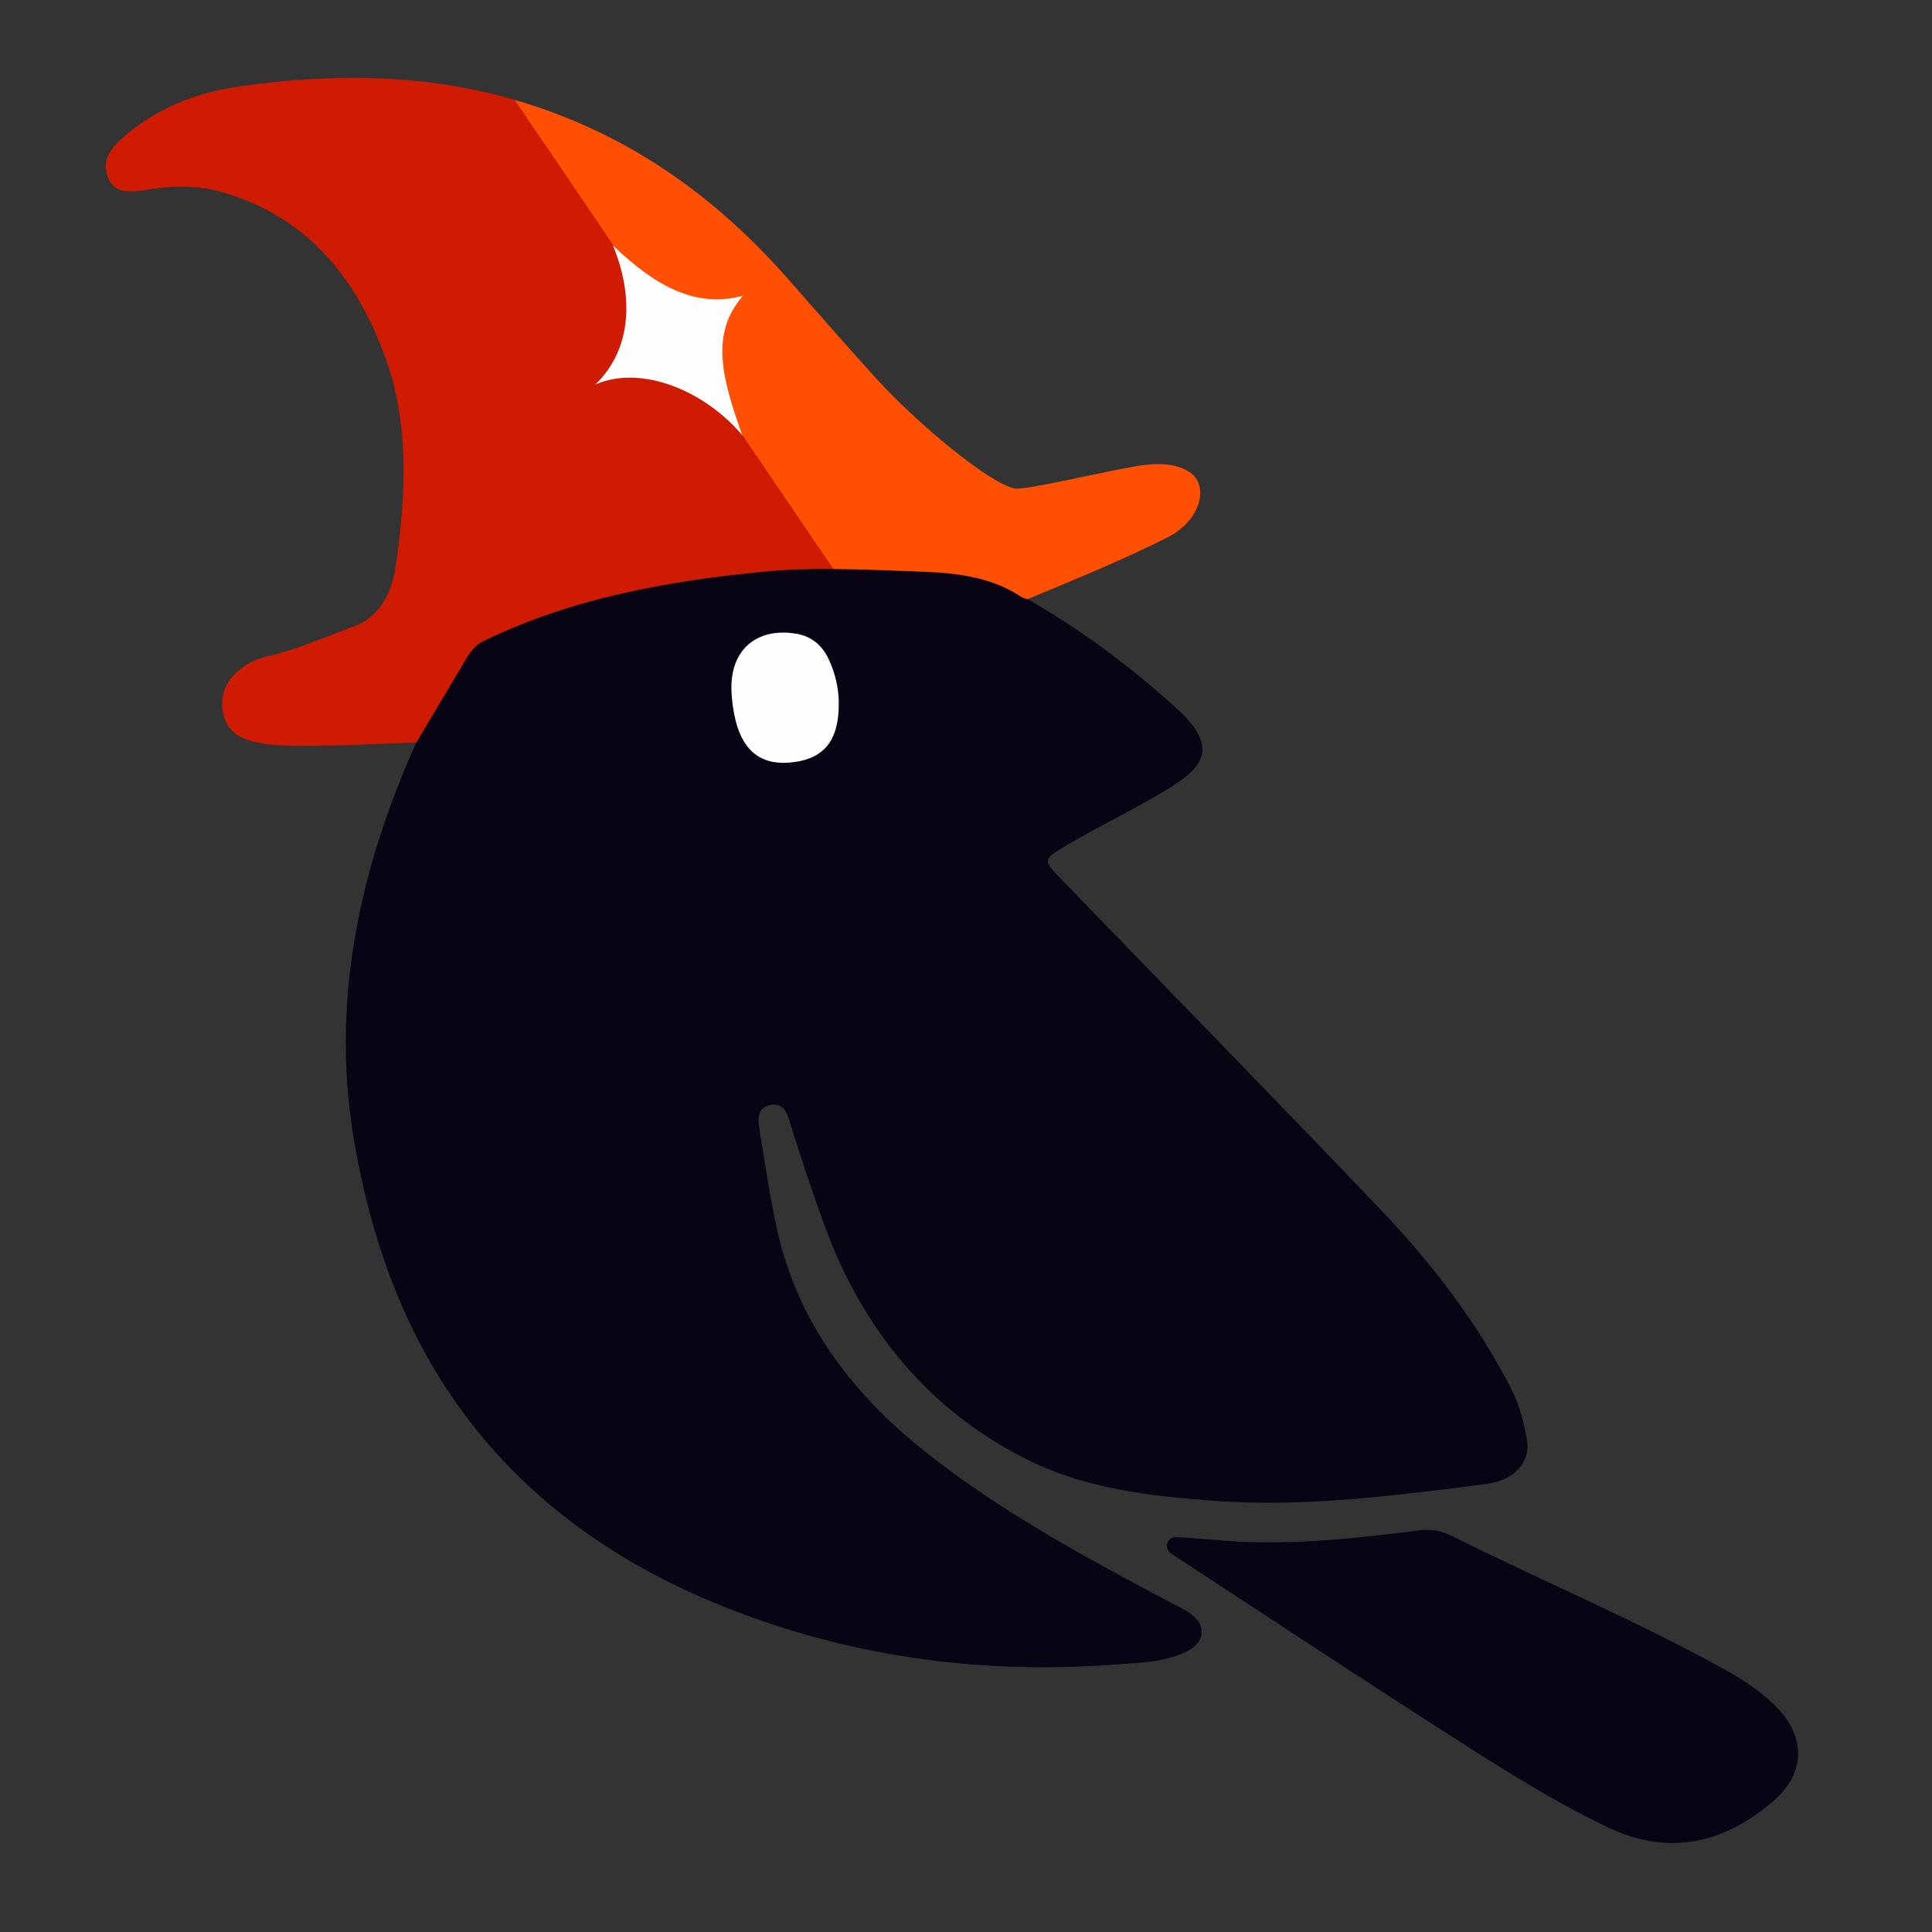
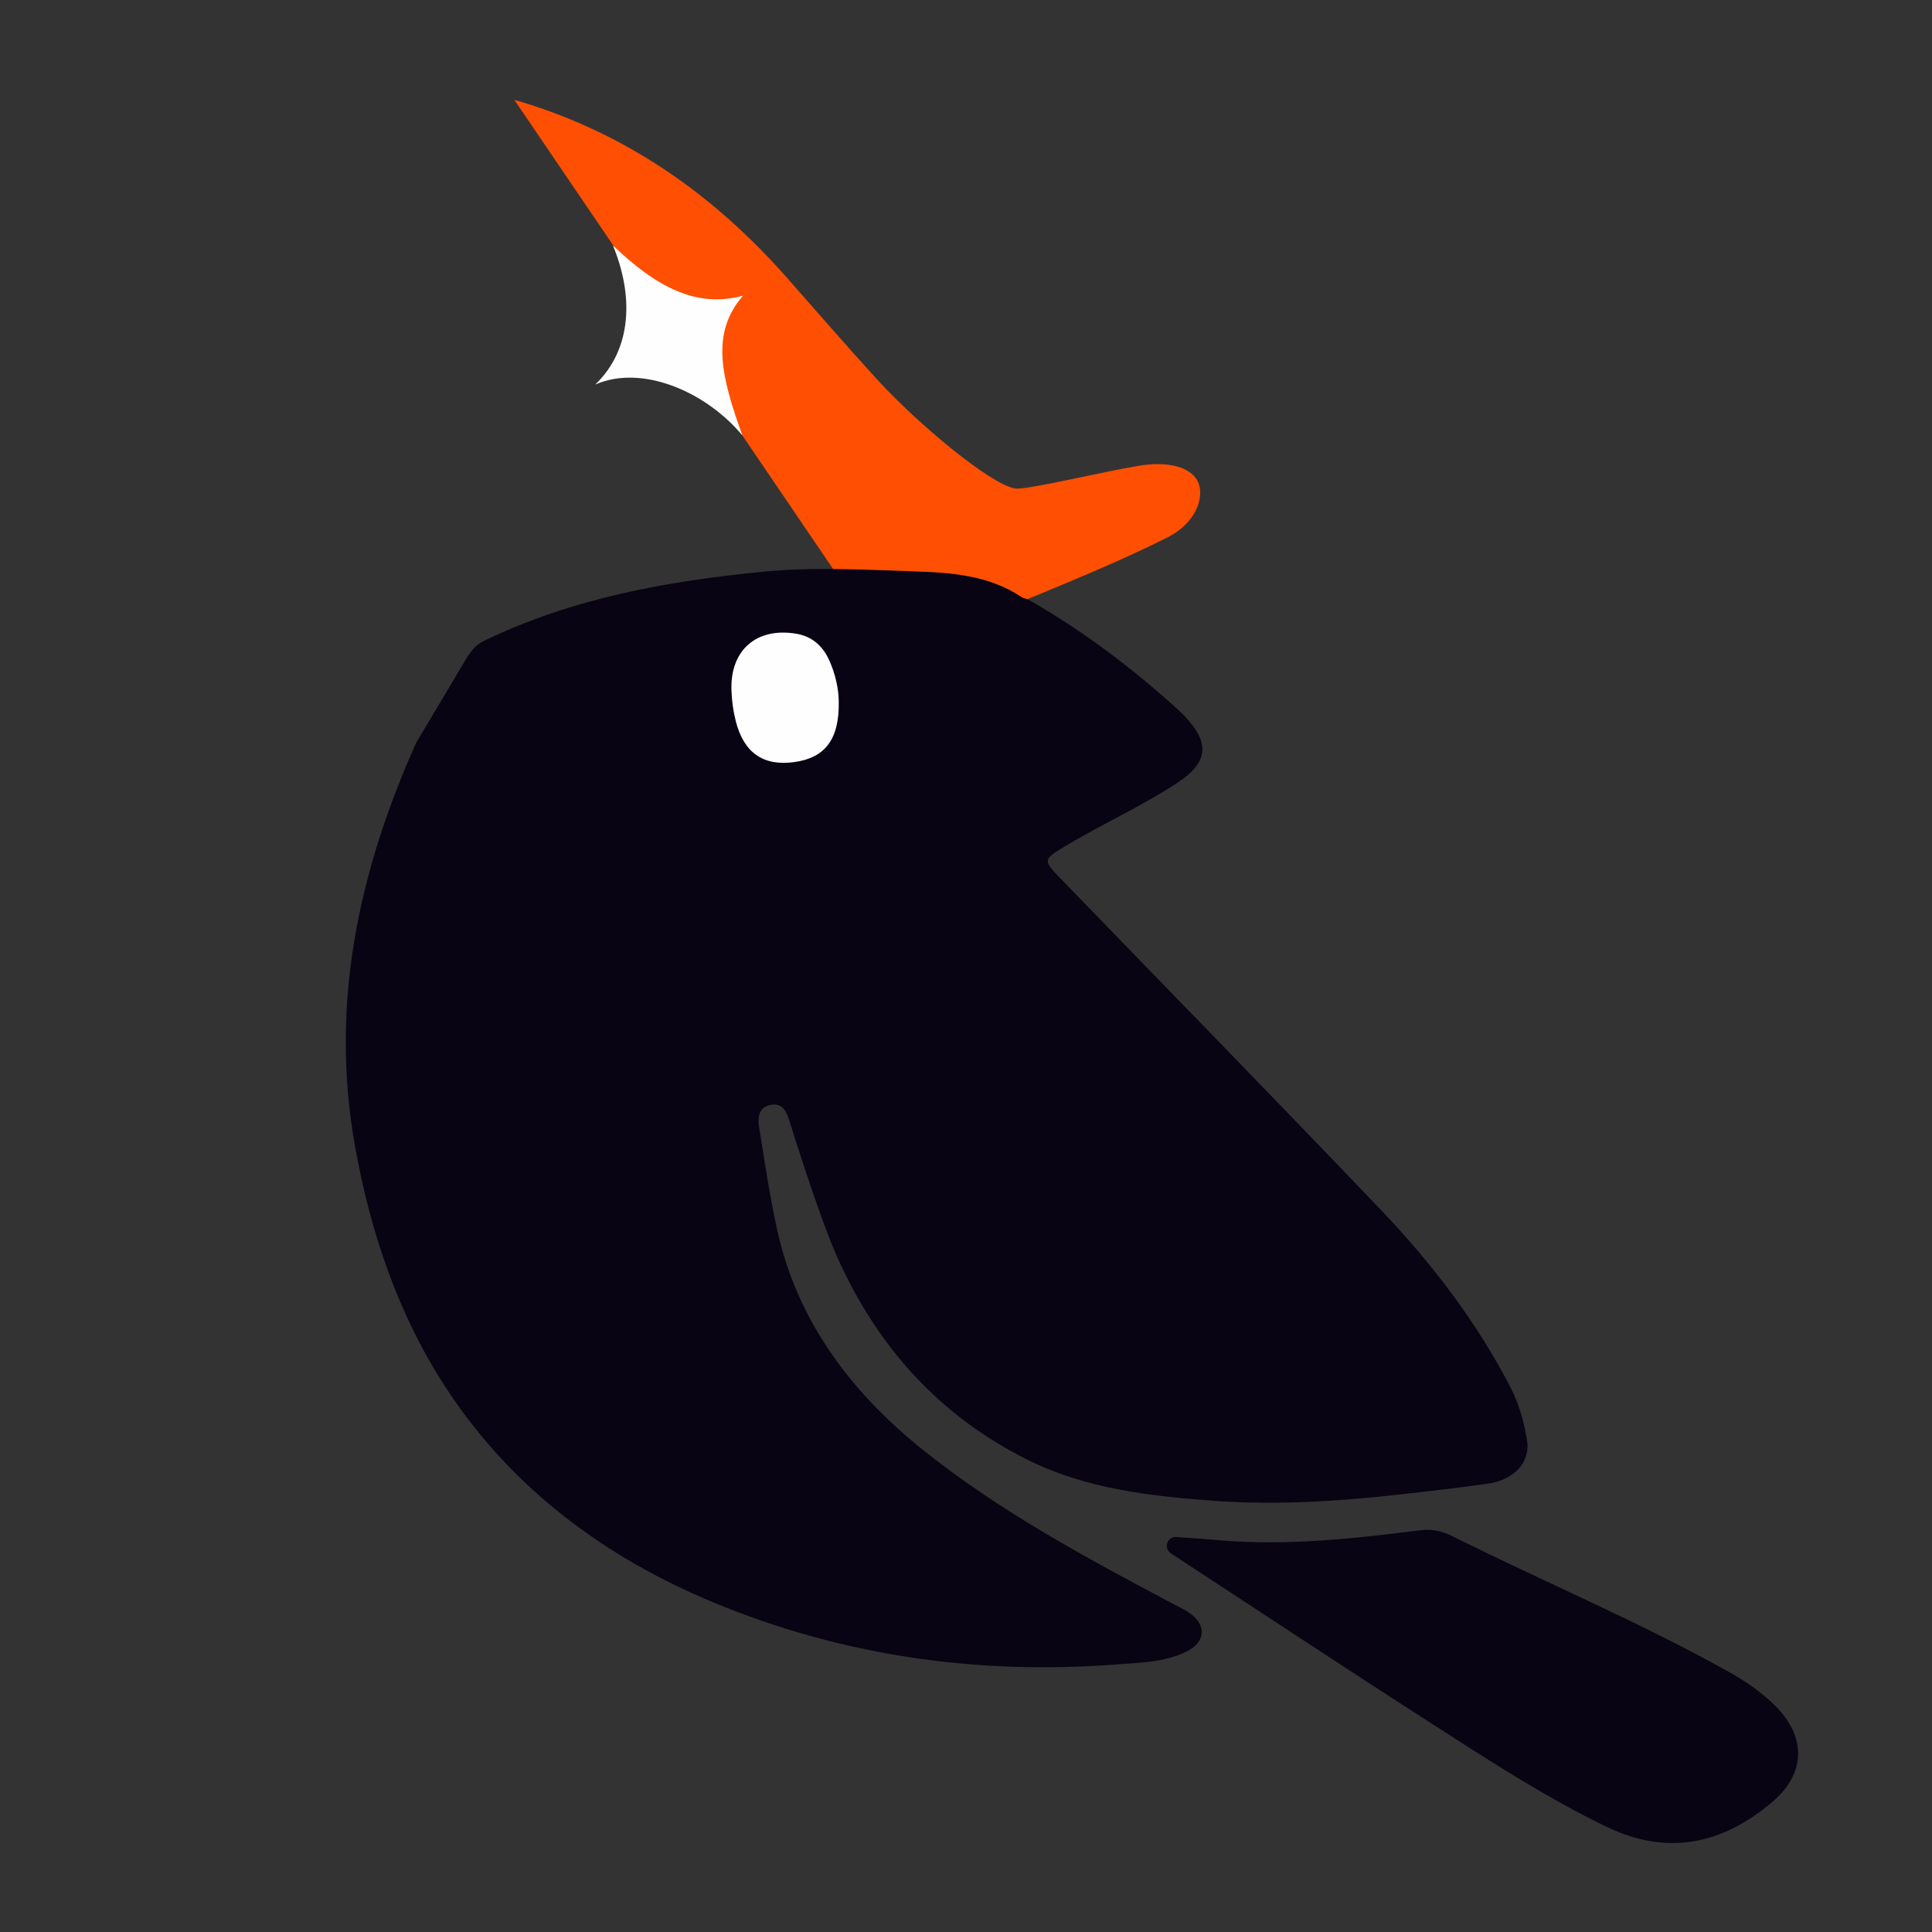
<svg xmlns="http://www.w3.org/2000/svg" version="1.1" id="Camada_1" x="0px" y="0px" viewBox="0 0 3000 3000" style="enable-background:new 0 0 3000 3000;" xml:space="preserve">
  <rect x="0" y="0" width="3000" height="3000" fill="#333333" stroke="none" />
  <style type="text/css">
	.st0{fill:#080413;}
	.st1{display:none;fill:#FE4F02;}
	.st2{fill:#FE4F02;}
	.st3{fill:#CE1B02;}
	.st4{fill:#FEFEFE;}
</style>
  <g>
    <g>
      <path class="st0" d="M2371.2,2236.8c-4.6-28.4-12.2-56.3-25.5-82.1c-53-102.7-122.9-193.6-202.2-276.7    c-164.9-172.8-331.9-343.5-497.9-515.1c-26.3-27.2-25.7-28.5,8-48.7c57.3-34.5,118.6-61.8,174.5-98.6    c48-31.6,51.3-61.6,11.7-103.3c-4.7-4.9-9.7-9.6-14.7-14.1c-70.7-63.8-146.6-120.6-229.5-167.8c-3.2-1.2-6.8-1.7-9.5-3.5    c-51.1-33.9-108.8-37.7-167.8-39.8c-77.2-2.7-154.4-6.9-231.5,0.5c-150.6,14.6-298.2,41.1-435.9,107.8    c-12.8,6.2-20.7,17-27.8,28.8c-25.4,43-51.1,85.9-76.7,128.8c0,0,0,0,0,0c-89.7,200.2-134.5,407.5-95.1,626.9    c24.3,135.8,68.3,265.7,145,380.9c101.1,152,243.8,257.5,410,326.8c199.6,83.2,410.1,113.5,626.2,97c36.6-2.8,74.7-3,109.2-19.7    c30.5-14.8,32.8-41.6,4.7-60.8c-8.3-5.7-17.8-9.8-26.7-14.6c-133.9-71-267.9-143.1-386.2-237.8c-110.8-88.7-195.7-199.7-227-343.1    c-11.4-52-19.1-104.7-27.6-157.3c-2.4-14.5-2-30.8,16.4-35.3c18.2-4.5,25.6,8.4,30.2,23.4c1.2,4,45.5,147.2,74.3,212    c62.2,139.8,159.5,247.7,296.5,315.7c90.6,45,190.7,56.3,290.6,63.5c96.9,6.9,193.5,0.5,289.8-10.3c44.6-5,89.2-10.2,133.7-16.5    C2351.2,2298.1,2376.6,2270.4,2371.2,2236.8z" />
      <path class="st1" d="M1861.5,751.5c-9.5-27.1-48.5-35.6-92.5-28.4c-58.5,9.6-176.3,38.4-193,35.4c-38.9-7-150.5-99.8-214.6-169.9    c-47-51.4-92.5-104.2-138.6-156.4c-103.3-117.3-225-207.6-373.3-260.8c-156.6-56.2-317-60.5-479.2-36.9    c-67,9.8-129.4,34.2-180.9,80.4c-16.6,14.9-31.1,32.5-22.9,57.4c7.9,24.3,24,28.9,64.4,22c39.7-6.8,79.4-6.3,118.3,5.4    c127.1,38.2,201.6,129.7,246.5,248.5c40.8,108,34.7,220.1,18.5,331.6c-5.9,40.4-24,78-65.5,93.2c-44.5,16.3-88,35.8-134.4,46.5    c-19.4,4.5-36.5,13.6-50.5,27.9c-18.4,18.8-22.7,41.8-15.9,66.1c6.4,22.7,25.2,33.4,46.8,38.5c18.2,4.3,36.8,5.6,55.5,6    c65.5,1.3,130.8-2.8,196.1-5c0,0,0,0,0,0c25.6-42.9,51.2-85.8,76.7-128.8c7-11.9,14.9-22.6,27.8-28.8    c137.7-66.8,285.3-93.2,435.9-107.8c77.1-7.5,154.3-3.2,231.5-0.5c59,2,116.7,5.8,167.8,39.8c2.7,1.8,6.3,2.4,9.5,3.5    c73.4-30.6,147.1-60.5,218.1-96.3C1854.5,813.3,1869.9,775.7,1861.5,751.5z" />
      <g>
        <path class="st2" d="M1861.5,751.5c-9.5-27.1-48.5-35.6-92.5-28.4c-58.5,9.6-176.3,38.4-193,35.4c-38.9-7-150.5-99.8-214.6-169.9     c-47-51.4-92.5-104.2-138.6-156.4c-103.3-117.3-225-207.6-373.3-260.8c-16.9-6.1-33.9-11.5-50.9-16.4l495,728.5     c41.5,0.3,83.1,2.2,124.6,3.6c59,2,116.7,5.8,167.8,39.8c2.7,1.8,6.3,2.4,9.5,3.5c73.4-30.6,147.1-60.5,218.1-96.3     C1854.5,813.3,1869.9,775.7,1861.5,751.5z" />
-         <path class="st3" d="M370.4,134.4c-67,9.8-129.4,34.2-180.9,80.4c-16.6,14.9-31.1,32.5-22.9,57.4c7.9,24.3,24,28.9,64.4,22     c39.7-6.8,79.4-6.3,118.3,5.4c127.1,38.2,201.6,129.7,246.5,248.5c40.8,108,34.7,220.1,18.5,331.6c-5.9,40.4-24,78-65.5,93.2     c-44.5,16.3-88,35.8-134.4,46.5c-19.4,4.5-36.5,13.6-50.5,27.9c-18.4,18.8-22.7,41.8-15.9,66.1c6.4,22.7,25.2,33.4,46.8,38.5     c18.2,4.3,36.8,5.6,55.5,6c65.5,1.3,130.8-2.8,196.1-5c0,0,0,0,0,0c25.6-42.9,51.2-85.8,76.7-128.8c7-11.9,14.9-22.6,27.8-28.8     c137.7-66.8,285.3-93.2,435.9-107.8c35.6-3.5,71.2-4.4,106.9-4.2l-495-728.5C658.3,114.5,515.1,113.3,370.4,134.4z" />
      </g>
    </g>
    <path class="st0" d="M1818.2,2412c-11.9-7.7-5.9-26.2,8.2-25.3c20.4,1.3,40.6,2.6,60.8,4.5c106.4,9.8,211.8-1.5,317-14.9   c18.5-2.4,34.4,0.7,50.9,9c141.9,70.9,288.5,132.3,427.3,209.6c26.8,14.9,52,32,73.9,53.6c48.9,48.5,47.9,105.4-4.3,149.6   c-77.1,65.4-162.2,84.2-256.5,38.9c-94.7-45.6-182.6-102.9-270.8-159.6c-136.1-87.3-270.9-176.6-406.2-265.1   C1818.4,2412.1,1818.3,2412.1,1818.2,2412z" />
    <path class="st4" d="M1302.4,1089.4c1.1,59.1-21.7,87.6-69.3,94c-47.9,6.5-78.2-14.4-90.7-64c-3.9-15.4-6.1-31.6-6.6-47.6   c-2.2-62.5,39.2-98.2,100.9-87.7c23.5,4,39.7,17.9,49.9,39C1297.7,1046.5,1302.3,1071.3,1302.4,1089.4z" />
    <path class="st4" d="M924.4,597.1c58.3-56.2,58.9-139.9,27.3-216c66.9,64.1,129.6,97.9,202.1,78c-51.2,58.7-33.3,127.2-1.1,216.9   C1094.6,606.6,995.5,565.8,924.4,597.1z" />
  </g>
  <g id="Camada_2">
</g>
</svg>